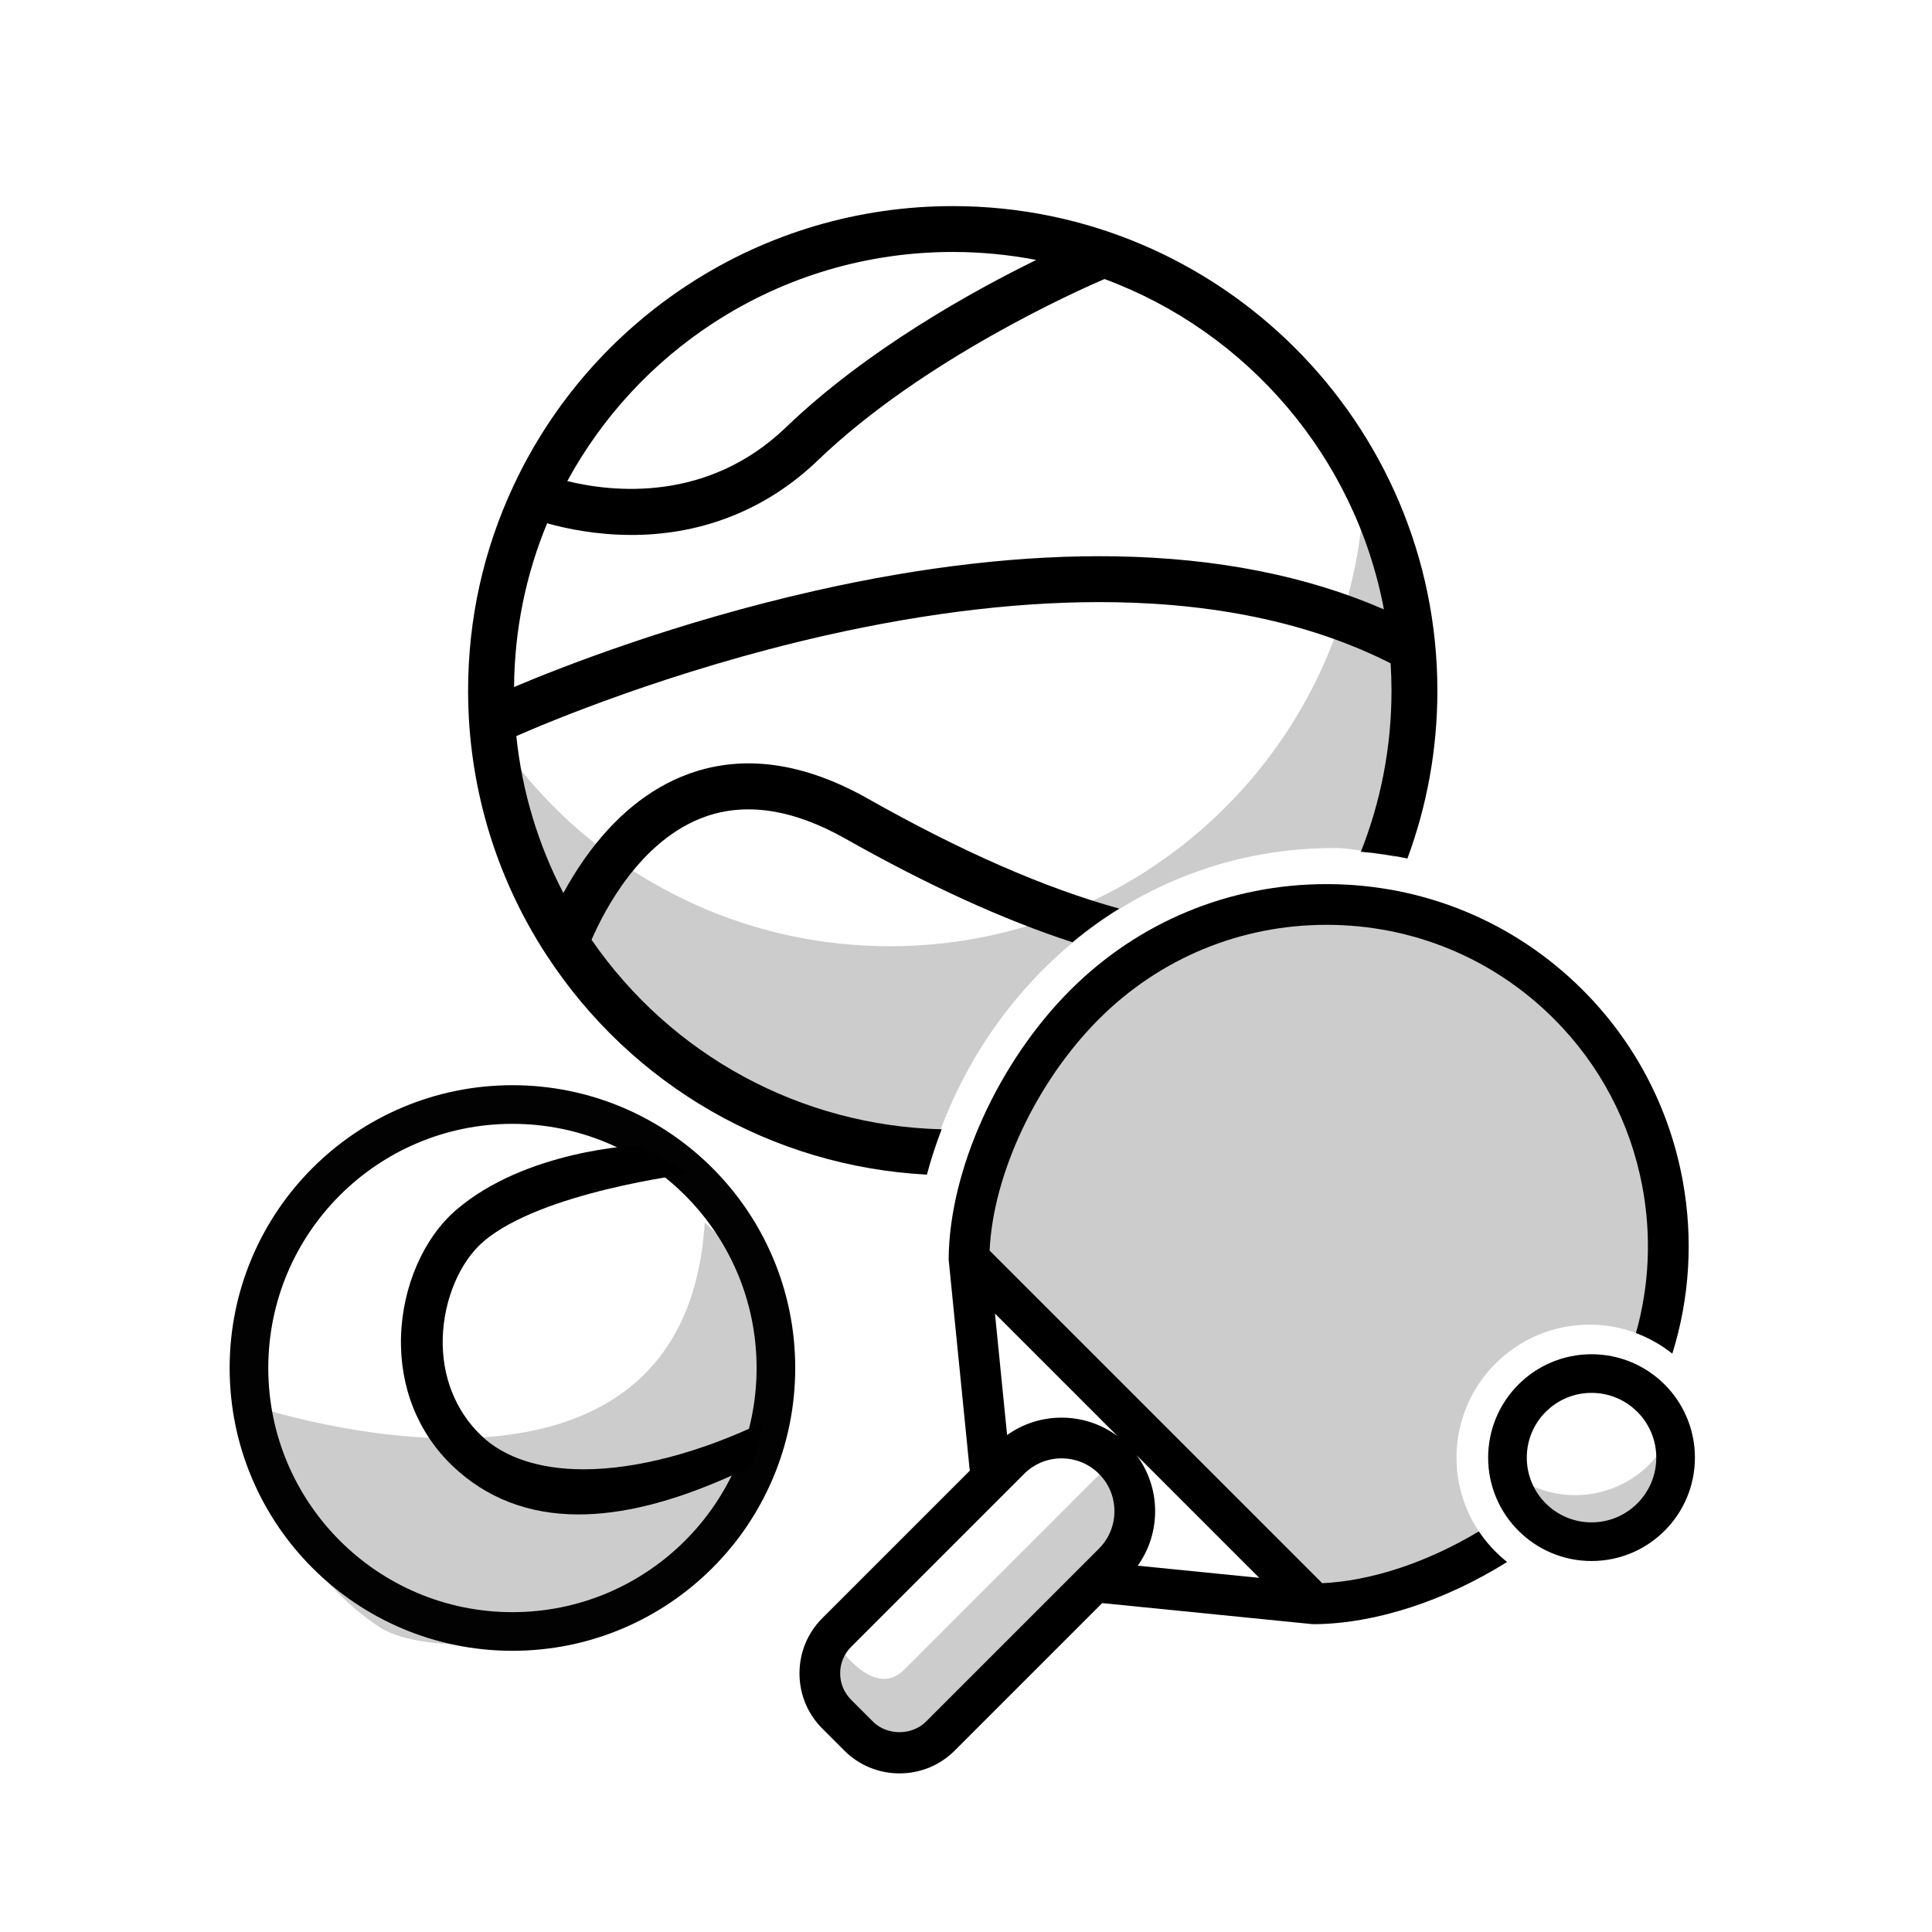
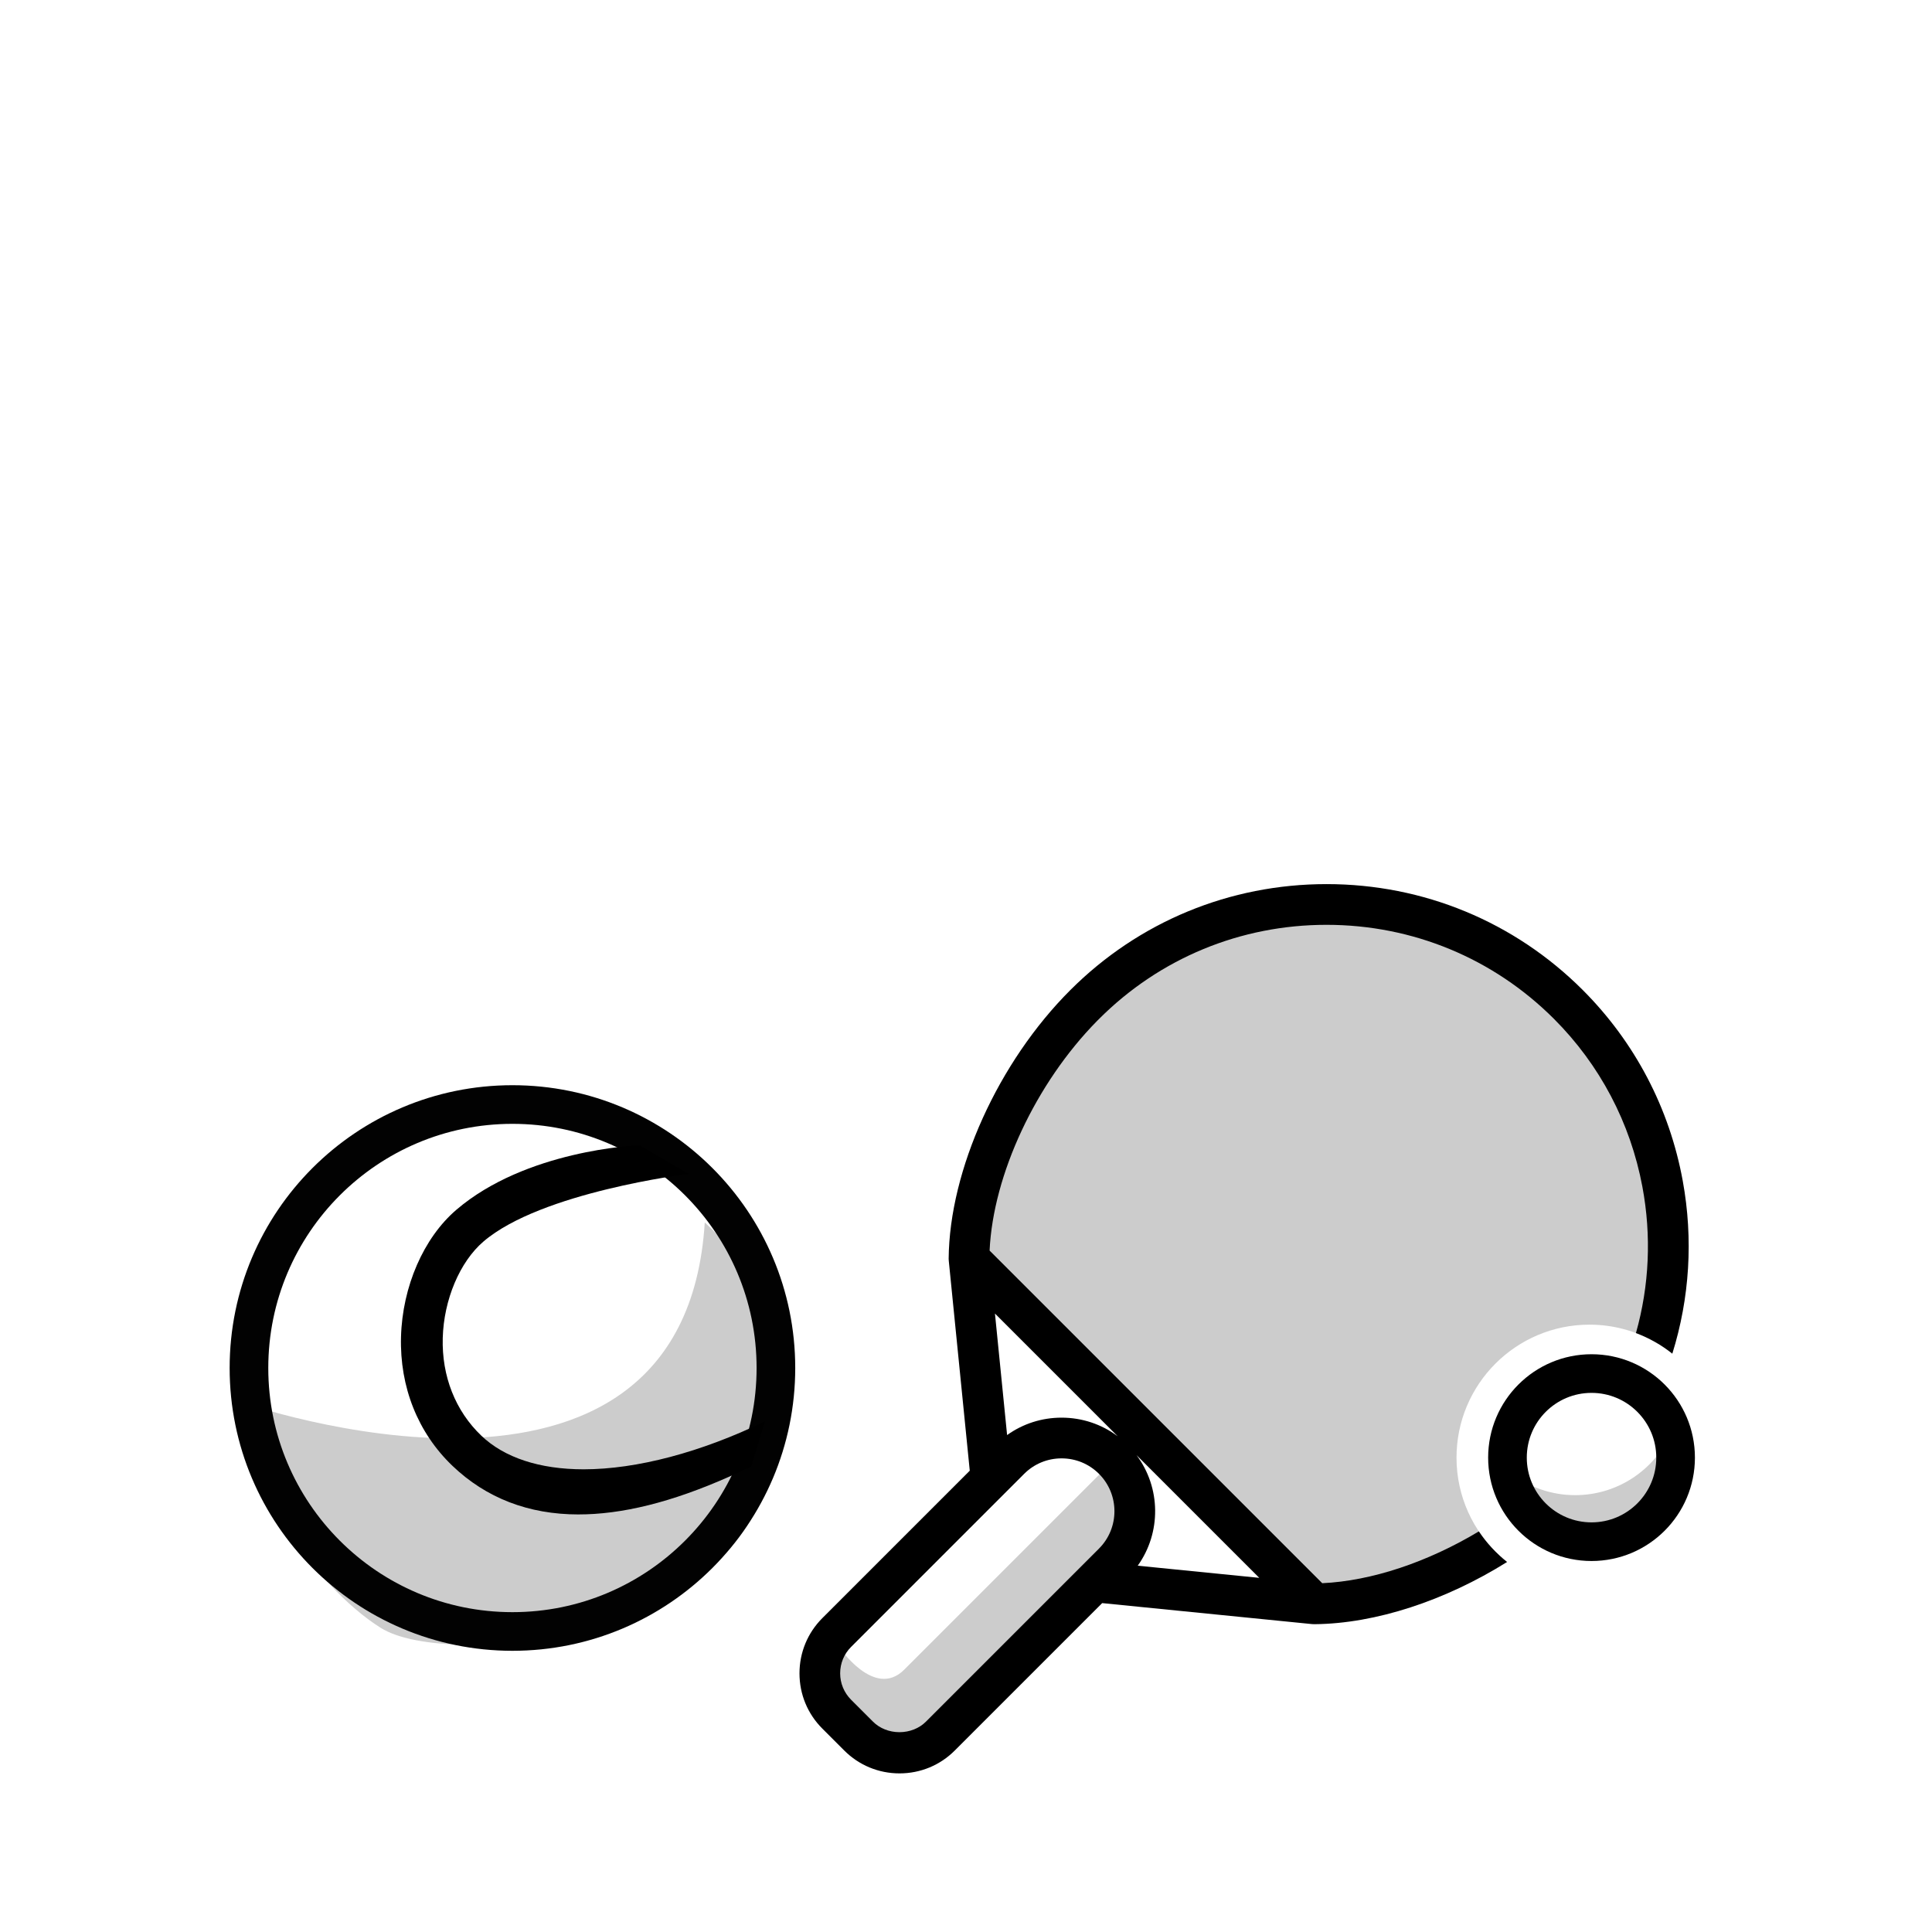
<svg xmlns="http://www.w3.org/2000/svg" id="all_sports" data-name="all sports" viewBox="0 0 800 800">
  <g>
    <g id="Tennis_Ball" data-name="Tennis Ball">
      <circle cx="212.19" cy="566.46" r="109.1" style="fill: none; stroke: #020202; stroke-miterlimit: 10; stroke-width: 10.7px;" />
      <circle cx="212.19" cy="566.46" r="109.1" style="fill: none; stroke: #020202; stroke-miterlimit: 10; stroke-width: 16px;" />
      <path d="M239.59,627.1c-20.71,0-38.29-6.78-52.26-20.15-14.29-13.67-21.85-32.63-21.28-53.37,.57-20.83,9.34-40.99,22.89-52.61,28.74-24.63,73.96-26.68,75.87-26.75l20.34,11.89h-.12c-.59,.07-60.94,7.49-84.84,27.98-9.81,8.41-16.43,24.09-16.86,39.96-.43,15.8,5.23,30.16,15.96,40.42,9.53,9.12,24.19,13.94,42.39,13.94,21.97,0,48.63-7.05,75.06-19.86l-5.65,18.67c-24.76,11.99-46.01,18.42-64.99,19.66-2.19,.14-4.38,.21-6.5,.21Z" />
    </g>
    <path d="M99.74,580.56s183.4,64.68,192.09-74.37c3.29,3.15,36.75,30.27,26.51,101.22-10.24,70.95-132.67,84.23-160.66,66.67s-58.61-63.73-57.94-93.52Z" style="isolation: isolate; opacity: .2;" />
  </g>
-   <path d="M389.92,467.62c-58.24-1.45-111.82-30.46-144.97-78.47,5.35-12.37,20.34-41.29,46.76-50.87,17.16-6.22,36.79-3.19,58.37,9,34.16,19.31,65.41,33.58,94.01,42.9,6.14-5.15,12.6-9.8,19.34-13.95-30.75-8.49-65.28-23.61-104-45.49-26.62-15.05-51.59-18.52-74.19-10.32-16.4,5.95-30.95,17.82-43.25,35.28-3.44,4.88-6.33,9.7-8.71,14.09-10.54-20.24-17.13-42.25-19.48-65,12.09-5.32,63.58-27.11,128.15-41.69,43.09-9.72,83.37-14.34,119.75-13.73,44.14,.75,82.52,9.27,114.13,25.3,.23,3.75,.36,7.53,.36,11.34,0,23.53-4.5,46.02-12.68,66.68,6.52,.55,12.95,1.48,19.28,2.79,8.01-21.66,12.4-45.06,12.4-69.46,0-110.65-90.02-200.68-200.68-200.68-38.88,0-76.59,11.14-109.07,32.21-31.62,20.52-56.77,49.36-72.73,83.42h0c-12.53,26.73-18.88,55.35-18.88,85.05,0,39.02,11.22,76.87,32.46,109.44,35.28,54.12,93.58,87.56,157.52,90.93,1.66-6.25,3.71-12.53,6.11-18.77Zm-94.14-334.14c29.39-19.07,63.53-29.15,98.73-29.15,11.82,0,23.37,1.15,34.57,3.31-26.18,12.83-70.09,37.06-103.62,69.3-32.55,31.29-71.95,26.84-90.56,22.27,14.47-26.57,35.33-49.17,60.88-65.74Zm-69.23,83.2c8.05,2.26,20.41,4.83,34.95,4.83,.37,0,.74,0,1.11,0,29-.26,55.29-10.94,76.02-30.87,43.74-42.06,108.66-70.79,118.72-75.1,59.09,21.85,103.8,73.61,115.7,136.8-31.82-13.88-69.1-21.26-111.03-21.97-37.9-.64-79.69,4.13-124.25,14.19-58.31,13.16-105.36,31.65-124.91,39.92,.19-23.54,4.79-46.3,13.7-67.81Z" />
  <path d="M612.36,634.12c-21.19,12.72-44.41,20.51-64.85,21.45l-137.74-137.73c1.46-31.48,19.11-69.27,44.43-95.02l.93-.93c25.1-25.11,58.54-38.94,94.15-38.94s69.06,13.83,94.18,38.94c18.99,18.99,31.65,43.02,36.61,69.48,3.81,20.34,2.88,40.98-2.66,60.62,5.49,2.05,10.56,4.95,15.06,8.54,7.19-23.04,8.71-47.44,4.33-71.51-5.49-30.12-19.81-57.46-41.4-79.06-28.29-28.29-65.97-43.87-106.09-43.87s-77.8,15.58-106.09,43.86c-29.84,29.79-50.09,74.48-50.4,111.25,0,.12,.05,.89,.05,.89l8.69,86.89-61.04,61.04c-6.1,6.1-9.47,14.23-9.47,22.88s3.36,16.78,9.47,22.88l9.07,9.07c6.11,6.11,14.23,9.47,22.88,9.47s16.78-3.36,22.88-9.47l61.04-61.04,86.88,8.69c.22,.02,.79,.04,.99,.04h.19c25.17-.26,53.93-9.7,79.61-25.76-4.52-3.58-8.48-7.84-11.69-12.65Zm-157.3,7.13l-71.66,71.66c-2.76,2.76-6.75,4.35-10.95,4.35s-8.19-1.58-10.95-4.35l-9.07-9.07c-2.92-2.93-4.54-6.81-4.54-10.95s1.61-8.03,4.54-10.95l71.66-71.66c4.12-4.12,9.62-6.4,15.48-6.4s11.36,2.27,15.49,6.4c8.54,8.54,8.54,22.43,0,30.96Zm-15.49-54.23c-8.21,0-16.02,2.53-22.55,7.21l-5.03-50.32,50.82,50.82c-6.67-5-14.74-7.71-23.24-7.71Zm31.54,61.3c9.78-13.66,9.61-32.31-.51-45.8l50.83,50.83-50.32-5.03Z" />
  <circle cx="659.02" cy="603.57" r="34.81" style="fill: none; stroke: #000; stroke-miterlimit: 10; stroke-width: 16px;" />
  <path d="M652.24,619.11c-10.1,0-19.4-3.46-26.78-9.24,2.97,16.31,17.24,28.68,34.4,28.68,19.32,0,34.98-15.66,34.98-34.98,0-4.23-.75-8.29-2.13-12.04-6.35,16.15-22.07,27.58-40.48,27.58Z" style="opacity: .2;" />
-   <path d="M552.29,351.15c8.63,0,17.11,2.45,25.41,3.67,8.2-21.64,12.71-46.92,12.71-71.44,0-35.31-9.32-68.44-25.62-97.08,.13,2.98,.21,5.97,.21,8.99,0,108.53-87.98,196.52-196.52,196.52-73.22,0-137.08-40.05-170.89-99.44,4.53,100.65,87.18,182.76,187.55,188.38,21.9-74.3,87.12-129.6,167.15-129.6Z" style="opacity: .2;" />
  <path d="M347.3,681.78s14.68,22.02,27.11,9.6,84.71-84.71,84.71-84.71c0,0,22.02,19.2,2.26,41.22s-83.01,79.06-83.01,79.06c0,0-20.89-2.82-29.36-12.99s-7.91-23.15-1.69-32.19Z" style="isolation: isolate; opacity: .2;" />
  <path d="M603.11,603.57c0-30.41,24.65-55.06,55.06-55.06,9.88,0,19.14,2.62,27.16,7.17,2.73-11.12,4.18-22.74,4.18-34.7,0-80.23-65.04-145.27-145.27-145.27s-144.06,63.85-145.24,143.06l148.01,147.44c27.17-.51,52.51-8.49,74.07-21.95-11.04-10.07-17.97-24.57-17.97-40.69Z" style="opacity: .2;" />
</svg>